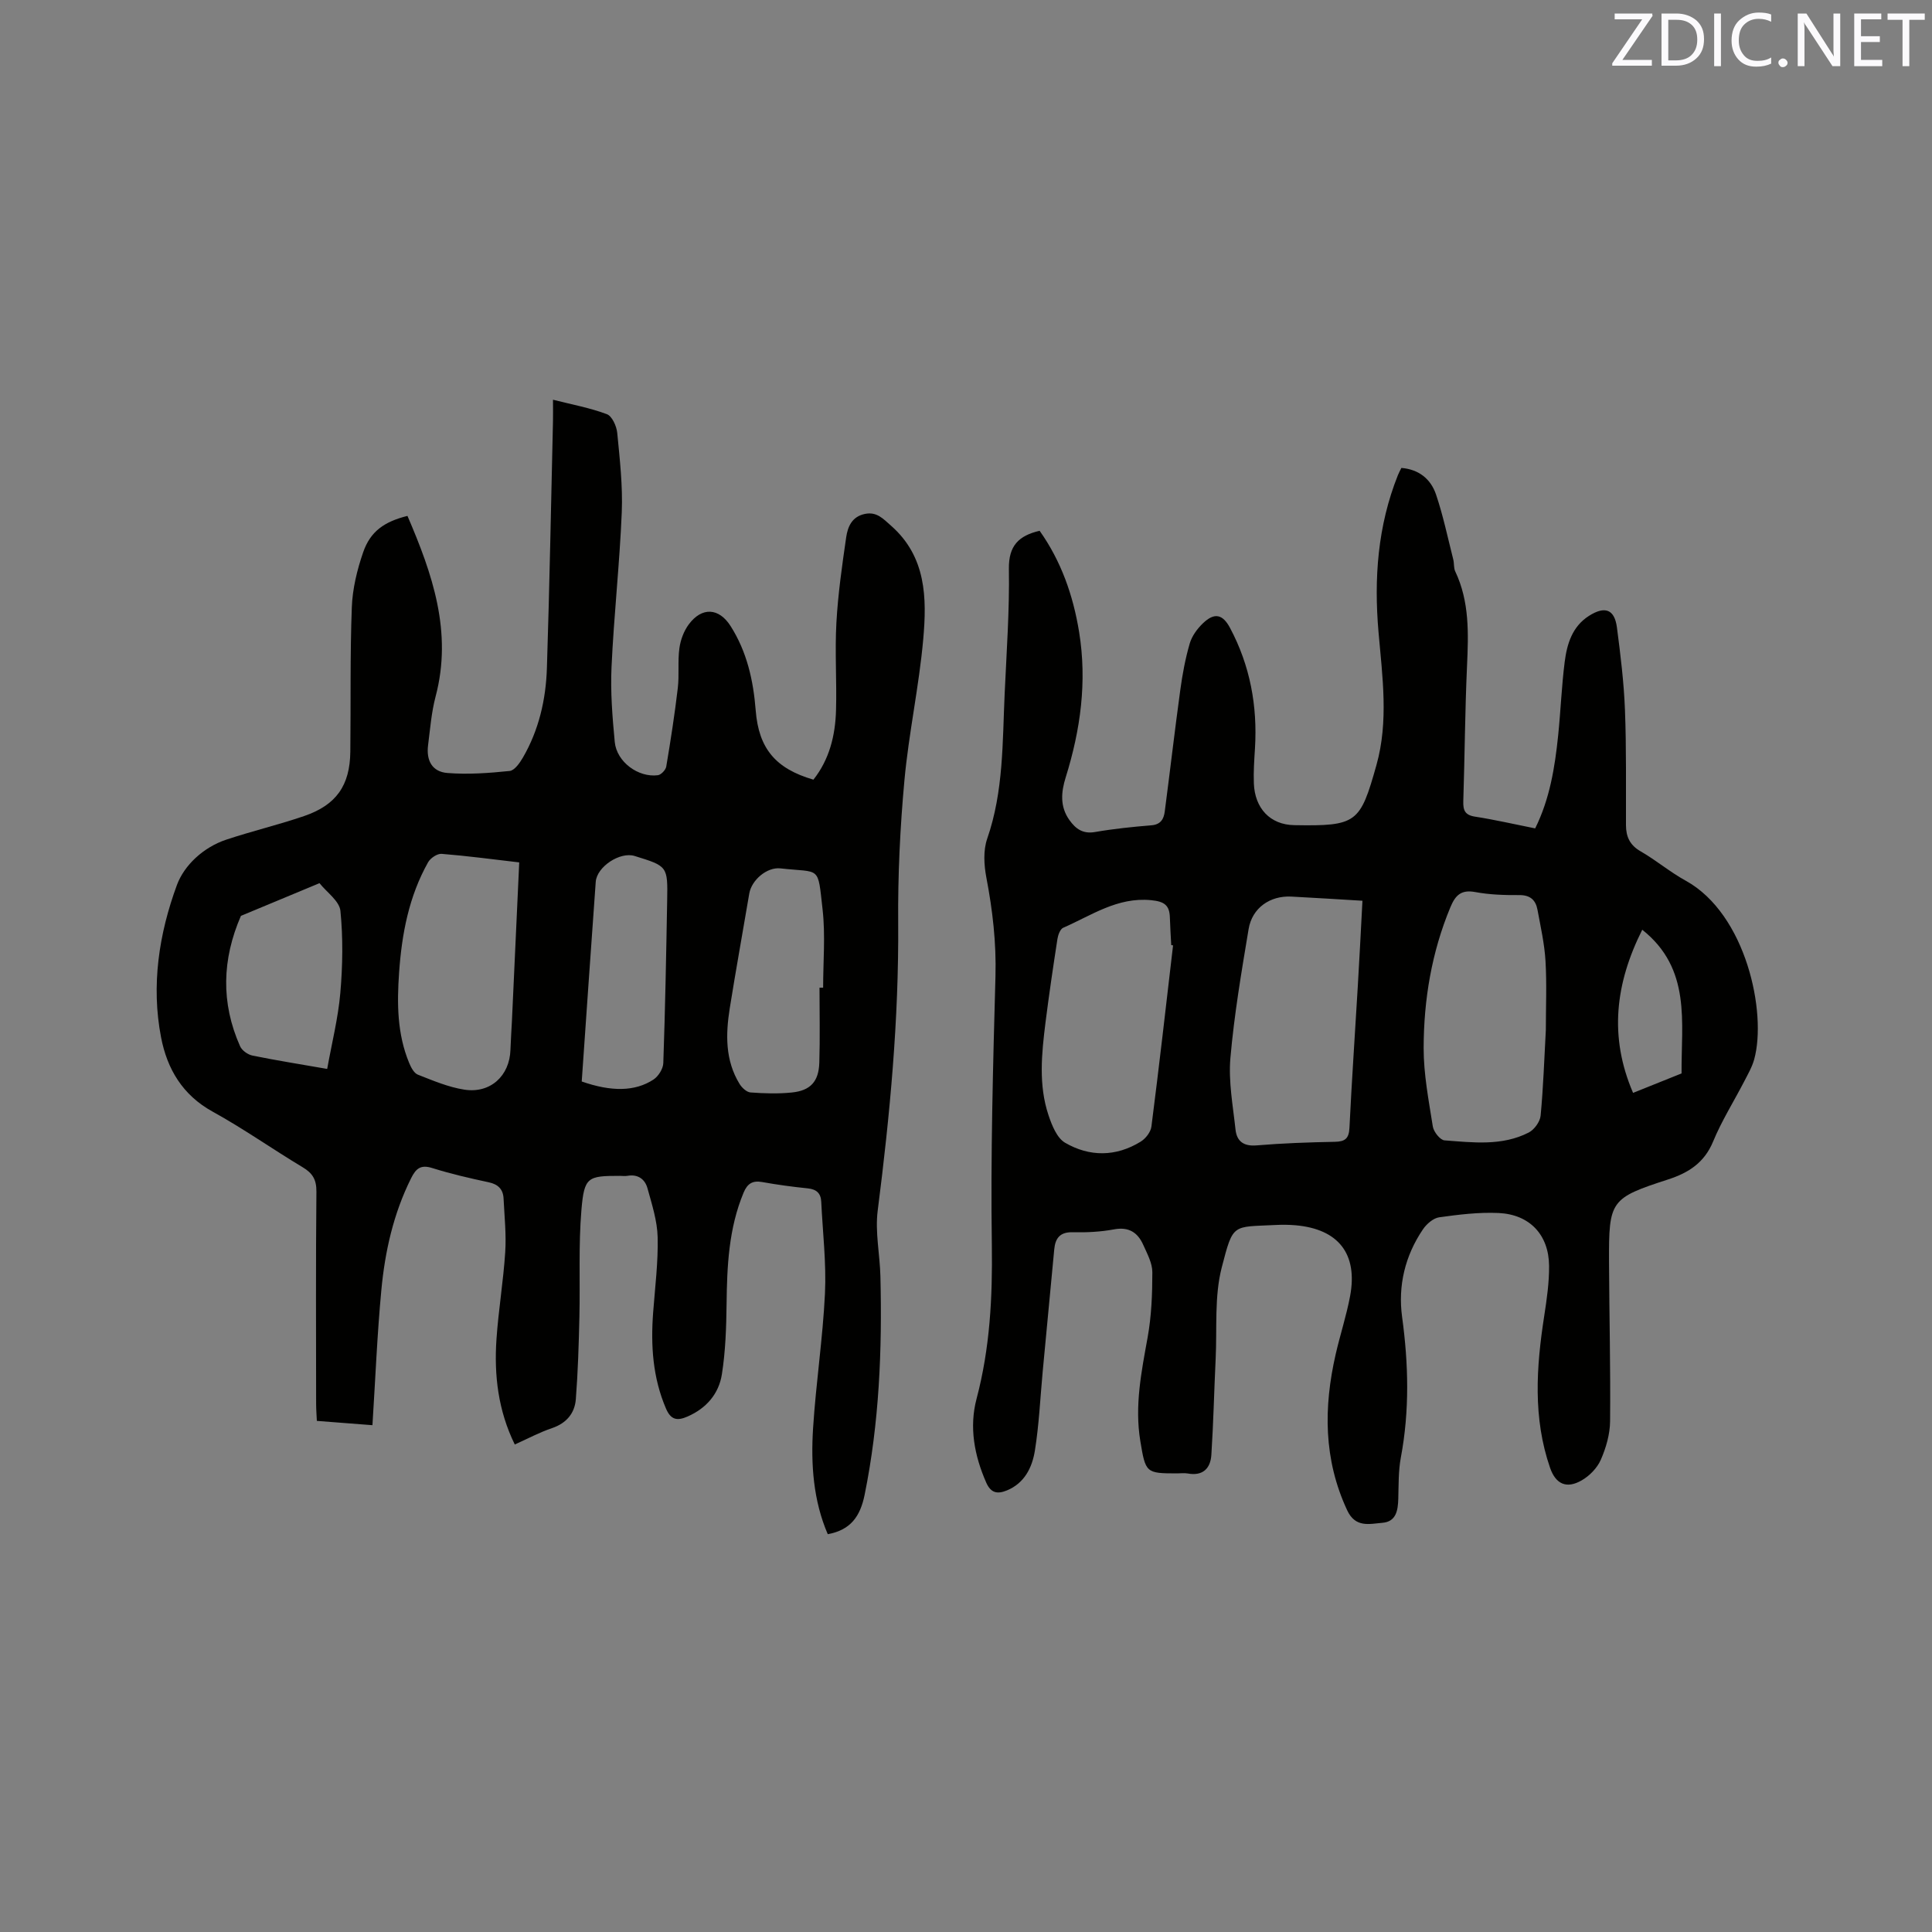
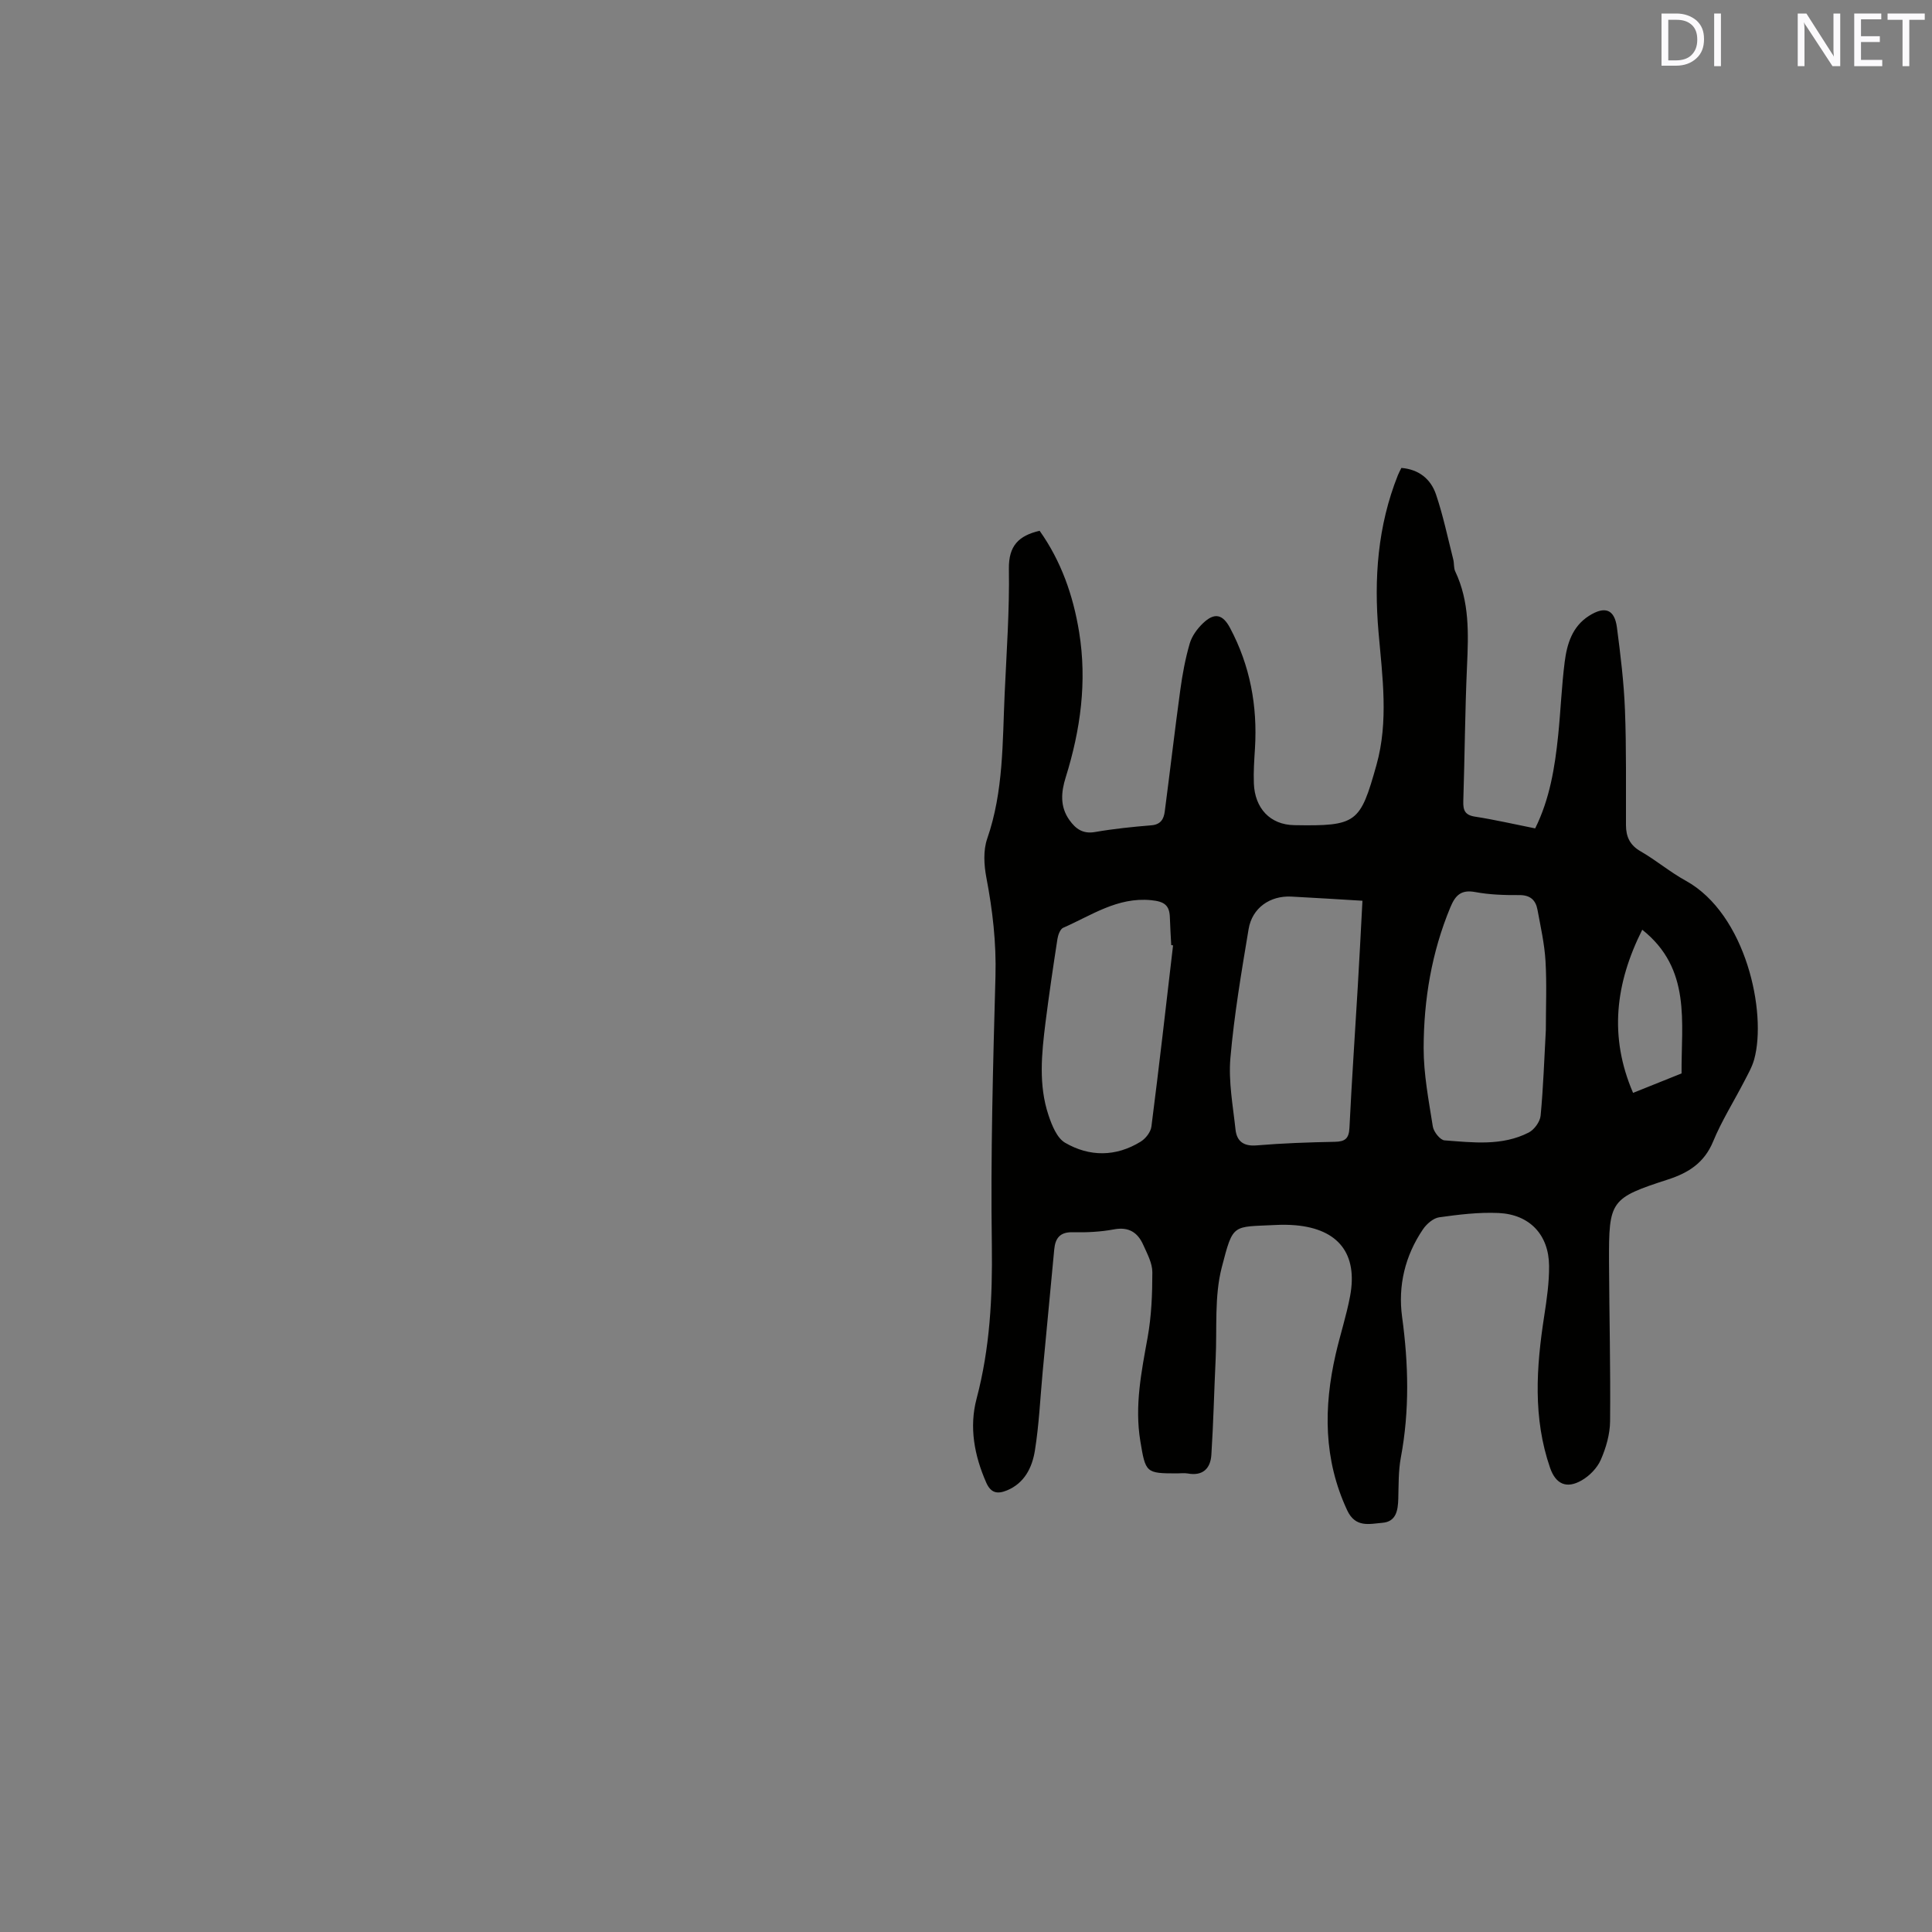
<svg xmlns="http://www.w3.org/2000/svg" enable-background="new 0 0 400 400" viewBox="0 0 400 400">
  <rect x="0" y="0" width="400" height="400" fill="#808080" stroke="none" />
-   <path d="m106.58 299.07c-3.45-7.04-4.3-14.34-3.79-21.8.41-6.02 1.42-12 1.81-18.02.24-3.67-.16-7.39-.34-11.09-.09-1.91-1.1-2.96-3.07-3.38-3.93-.84-7.87-1.75-11.7-2.95-2.38-.75-3.37.09-4.37 2.1-3.66 7.32-5.42 15.17-6.17 23.2-.86 9.15-1.23 18.35-1.84 27.94-3.57-.28-7.41-.57-11.51-.89-.06-1.31-.15-2.44-.15-3.57-.01-14.63-.08-29.27.06-43.9.02-2.47-.78-3.81-2.84-5.04-6.27-3.76-12.26-8-18.65-11.52-6.24-3.44-9.41-8.84-10.67-15.36-2.09-10.78-.43-21.49 3.28-31.56 1.51-4.09 5.47-7.81 10.22-9.39 5.32-1.77 10.8-3.07 16.1-4.88 6.69-2.29 9.5-6.34 9.58-13.33.12-9.97-.07-19.94.31-29.89.14-3.84 1.09-7.76 2.35-11.4 1.5-4.35 4.4-6.34 9.17-7.53 5.15 11.97 9.37 24.04 5.82 37.42-.86 3.26-1.12 6.68-1.55 10.04-.41 3.2.85 5.52 4 5.77 4.27.34 8.62.02 12.89-.42 1-.1 2.08-1.64 2.73-2.75 3.32-5.72 4.77-12.03 4.98-18.54.55-17.06.86-34.12 1.26-51.19.03-1.26 0-2.52 0-4.38 3.95 1 7.67 1.68 11.15 2.99 1.08.4 2.01 2.47 2.15 3.86.53 5.46 1.16 10.98.94 16.44-.44 10.69-1.63 21.35-2.12 32.05-.24 5.16.18 10.38.67 15.53.4 4.11 4.87 7.4 8.93 6.87.66-.09 1.61-1.09 1.73-1.79.91-5.4 1.75-10.82 2.39-16.25.32-2.72-.04-5.53.33-8.24.23-1.71.91-3.55 1.93-4.93 2.73-3.69 6.27-3.45 8.67.33 3.39 5.33 4.71 11.25 5.2 17.46.62 7.89 4.11 12.06 11.95 14.34 3.32-4.19 4.54-9.17 4.68-14.41.17-6.04-.26-12.1.08-18.13.33-5.9 1.17-11.77 2.02-17.62.32-2.19 1.18-4.31 3.89-4.86 2.46-.5 3.76 1 5.41 2.45 7.3 6.43 7.41 14.98 6.66 23.45-.87 9.8-3 19.48-3.9 29.28-.9 9.79-1.37 19.66-1.29 29.49.15 19.99-1.71 39.78-4.24 59.57-.57 4.44.45 9.07.56 13.61.37 15.18-.23 30.28-3.27 45.24-.92 4.5-2.91 7.28-7.63 8.15-3-6.97-3.52-14.46-3.04-21.97.59-9.3 2.01-18.55 2.46-27.86.3-6.3-.47-12.66-.77-18.99-.08-1.77-.98-2.59-2.78-2.78-3.16-.32-6.32-.75-9.44-1.31-2.02-.36-3.08.33-3.86 2.2-3.09 7.42-3.43 15.21-3.52 23.08-.06 4.85-.22 9.74-.97 14.51-.63 4.04-3.2 7.05-7.12 8.76-2.13.93-3.44.71-4.45-1.64-2.76-6.43-3.18-13.11-2.66-19.95.39-5.18 1.05-10.37.93-15.53-.08-3.4-1.19-6.82-2.11-10.15-.52-1.87-1.97-2.95-4.13-2.57-.51.09-1.06.01-1.59.01-6.65 0-7.37.21-7.95 7.02-.62 7.34-.25 14.76-.42 22.15-.13 5.69-.3 11.39-.74 17.07-.23 2.91-1.93 4.96-4.91 5.98-2.59.87-5.02 2.18-7.73 3.4zm.92-120.52c-5.57-.65-10.81-1.35-16.07-1.77-.9-.07-2.3.87-2.79 1.73-3.98 7.07-5.45 14.83-6.01 22.83-.45 6.38-.42 12.71 2.09 18.75.38.92 1 2.1 1.8 2.41 3.14 1.23 6.32 2.59 9.62 3.1 5.39.84 9.37-2.87 9.54-8.22.07-2.01.21-4.02.31-6.03.5-10.79.99-21.57 1.51-32.8zm62.17 25.94h.75c0-5.39.49-10.85-.11-16.17-1.05-9.24-.31-7.59-8.73-8.53-2.8-.31-5.97 2.41-6.45 5.2-1.34 7.91-2.77 15.81-4.04 23.74-.86 5.4-.97 10.79 2.03 15.69.48.78 1.46 1.7 2.27 1.76 2.84.21 5.73.3 8.55.01 3.86-.39 5.57-2.27 5.69-6.18.16-5.16.04-10.34.04-15.52zm-101.93 16.82c.97-5.4 2.27-10.53 2.72-15.73.49-5.64.58-11.39.02-17-.21-2.04-2.82-3.83-4.33-5.73-5.42 2.26-10.85 4.52-16.27 6.77-3.9 8.98-4.18 18-.17 27 .39.87 1.58 1.72 2.54 1.92 4.85.99 9.75 1.77 15.49 2.77zm52.7 2.6c6.11 2.14 11.04 2.11 14.87-.41 1.01-.67 1.98-2.22 2.02-3.4.39-11.21.6-22.43.8-33.64.13-7.13.09-7.13-6.74-9.24-3.01-.93-7.82 2.21-8.05 5.36-.99 13.71-1.93 27.43-2.9 41.33z" fill="#010100" />
  <path d="m215.24 109.89c4.45 6.27 6.94 13.35 8.18 20.96 1.67 10.29.29 20.26-2.78 30.1-.94 3.01-1.23 6.02.76 8.82 1.31 1.84 2.79 2.93 5.32 2.49 3.86-.67 7.77-1.07 11.67-1.39 1.94-.16 2.56-1.31 2.76-2.86 1.1-8.39 2.07-16.8 3.22-25.18.44-3.23 1.04-6.47 1.95-9.6.45-1.54 1.55-3.05 2.73-4.18 2.38-2.29 4.1-1.91 5.63.98 4.14 7.79 5.68 16.12 5.15 24.88-.15 2.43-.33 4.88-.23 7.31.2 5.07 3.31 8.54 8.37 8.62 12.98.22 13.63-.44 17.01-12.45 2.54-9.04 1.23-18.3.43-27.5-.97-11.1-.18-22.02 4.01-32.51.19-.48.44-.93.72-1.5 3.67.3 6.1 2.34 7.17 5.49 1.48 4.38 2.43 8.95 3.57 13.45.21.81.07 1.76.41 2.48 2.98 6.28 2.74 12.89 2.44 19.6-.42 9.32-.47 18.65-.77 27.98-.06 1.88.34 2.88 2.44 3.2 4.08.63 8.11 1.57 12.44 2.43 3.02-6.08 4.08-12.63 4.76-19.25.52-5.06.71-10.16 1.35-15.2.47-3.71 1.55-7.33 5.01-9.54 3.32-2.12 5.32-1.38 5.81 2.4.74 5.66 1.44 11.36 1.66 17.06.31 7.94.18 15.9.21 23.86.01 2.41.81 4.15 3.05 5.43 3.21 1.85 6.08 4.29 9.32 6.07 12.52 6.9 16.83 27.35 14.18 36.98-.44 1.61-1.32 3.11-2.09 4.61-2.14 4.14-4.65 8.12-6.42 12.41-1.81 4.38-5.06 6.46-9.25 7.83-12.02 3.9-12.35 4.36-12.3 17.05.05 11.02.33 22.05.22 33.07-.03 2.67-.84 5.47-1.92 7.94-.74 1.7-2.34 3.34-3.97 4.27-3.13 1.8-5.36.77-6.53-2.59-3.58-10.35-2.86-20.86-1.22-31.43.53-3.44 1.04-6.94 1.01-10.41-.05-6.4-4-10.63-10.44-10.93-4.09-.19-8.24.32-12.31.89-1.22.17-2.6 1.37-3.35 2.47-3.72 5.47-5.21 11.69-4.33 18.16 1.33 9.75 1.56 19.4-.26 29.1-.52 2.79-.45 5.7-.53 8.56-.07 2.4-.44 4.73-3.29 4.96-2.67.22-5.57 1.09-7.29-2.59-4.91-10.53-4.9-21.31-2.38-32.32.92-4.02 2.22-7.96 2.98-12.01 1.64-8.75-2.4-13.9-11.29-14.68-1.37-.12-2.76-.13-4.13-.06-8.98.45-8.76-.44-11.15 8.79-1.55 6-.96 12.57-1.26 18.89-.32 6.64-.46 13.28-.89 19.91-.18 2.8-1.75 4.43-4.88 3.86-.72-.13-1.48-.02-2.22-.02-6.46 0-6.52-.11-7.61-6.7-1.2-7.28.22-14.31 1.51-21.43.8-4.43.98-9.01.98-13.52 0-1.89-1.07-3.84-1.88-5.66-1.15-2.57-2.99-3.79-6.07-3.21-2.79.52-5.7.66-8.55.59-2.64-.06-3.59 1.25-3.81 3.54-.8 8.43-1.59 16.86-2.39 25.29-.51 5.47-.75 10.99-1.62 16.4-.56 3.45-2.12 6.71-5.78 8.22-1.93.79-3.31.61-4.29-1.61-2.47-5.62-3.56-11.48-2-17.37 2.77-10.47 3.31-20.99 3.16-31.78-.27-18.55.24-37.11.75-55.66.19-6.96-.59-13.7-1.89-20.49-.49-2.59-.66-5.6.18-8.02 3.41-9.83 3.15-20.02 3.62-30.15.39-8.58 1.01-17.17.87-25.74-.06-4.76 2.02-6.84 6.36-7.86zm66.84 76.6c-5.23-.31-9.97-.62-14.71-.86-4.42-.23-8.13 2.34-8.86 6.73-1.48 8.87-2.99 17.76-3.77 26.7-.42 4.87.53 9.88 1.06 14.8.26 2.43 1.68 3.51 4.38 3.28 5.38-.45 10.78-.64 16.18-.74 2.13-.04 2.92-.67 3.03-2.9.47-9.73 1.15-19.46 1.72-29.19.35-5.81.64-11.62.97-17.82zm37.97 26.76c0-4.76.21-9.54-.07-14.28-.21-3.56-1.01-7.09-1.66-10.61-.36-1.96-1.45-3.05-3.72-3.04-3.06.02-6.17-.07-9.17-.63-2.95-.55-4.13.7-5.15 3.16-3.88 9.33-5.51 19.13-5.53 29.12-.01 5.42 1.05 10.87 1.9 16.26.17 1.1 1.52 2.81 2.43 2.87 5.88.44 11.91 1.21 17.44-1.63 1.14-.59 2.33-2.23 2.45-3.49.56-5.88.75-11.81 1.08-17.73zm-77.18-17.52c-.13-.02-.26-.04-.38-.06-.1-1.9-.22-3.8-.28-5.71-.07-2.59-1.2-3.33-3.91-3.59-6.97-.67-12.34 3.17-18.17 5.71-.63.27-1.07 1.49-1.2 2.33-.89 5.75-1.74 11.51-2.47 17.28-.8 6.43-1.48 12.91.62 19.2.7 2.09 1.74 4.71 3.43 5.7 5.07 2.95 10.53 2.93 15.65-.22 1.03-.63 2.09-1.99 2.23-3.14 1.6-12.48 3.02-24.99 4.48-37.5zm97.14-3.24c-5.58 11.13-6.91 22.14-1.9 33.78 3.6-1.45 6.73-2.71 10.04-4.03-.09-10.58 2.08-21.63-8.14-29.75z" fill="#010100" />
  <g fill="#fbfafc">
-     <path d="m342.2 3.2-6.3 9.2h6.1v1.2h-8.2v-.5l6.2-9.1h-5.7v-1.2h7.8v.4z" />
    <path d="m344 13.7v-10.9h3.1c1.6 0 3 .5 4.1 1.4 1.1 1 1.6 2.2 1.6 3.9s-.5 3-1.6 4-2.5 1.5-4.2 1.5h-3zm1.4-9.6v8.4h1.6c1.4 0 2.5-.4 3.2-1.1.8-.8 1.2-1.8 1.2-3.2s-.4-2.4-1.2-3.1-1.8-1-3.1-1z" />
    <path d="m356.3 2.8v10.9h-1.4v-10.9z" />
-     <path d="m366.6 13.2c-.8.4-1.8.6-3 .6-1.6 0-2.8-.5-3.7-1.5s-1.4-2.3-1.4-3.9c0-1.7.5-3.2 1.6-4.2s2.4-1.6 4-1.6c1 0 1.9.1 2.6.4v1.5c-.8-.4-1.6-.6-2.6-.6-1.2 0-2.2.4-3 1.2s-1.1 1.9-1.1 3.3c0 1.3.4 2.3 1.1 3.1s1.6 1.1 2.8 1.1c1.1 0 2-.2 2.8-.7v1.3z" />
-     <path d="m368.2 13c0-.3.1-.5.3-.6.2-.2.4-.3.6-.3.3 0 .5.1.7.3s.3.4.3.6-.1.5-.3.6c-.2.2-.4.3-.7.3s-.5-.1-.6-.3c-.2-.2-.3-.4-.3-.6z" />
    <path d="m381.1 13.7h-1.7l-5.5-8.4c-.2-.2-.3-.5-.4-.7 0 .2.1.8.1 1.5v7.6h-1.4v-10.9h1.8l5.3 8.3c.3.4.4.6.4.8 0-.3-.1-.8-.1-1.6v-7.5h1.4v10.9z" />
    <path d="m389.7 13.7h-5.8v-10.9h5.6v1.2h-4.2v3.5h3.9v1.2h-3.9v3.7h4.4z" />
    <path d="m398.4 4.1h-3.1v9.6h-1.4v-9.6h-3.1v-1.3h7.7v1.3z" />
  </g>
</svg>